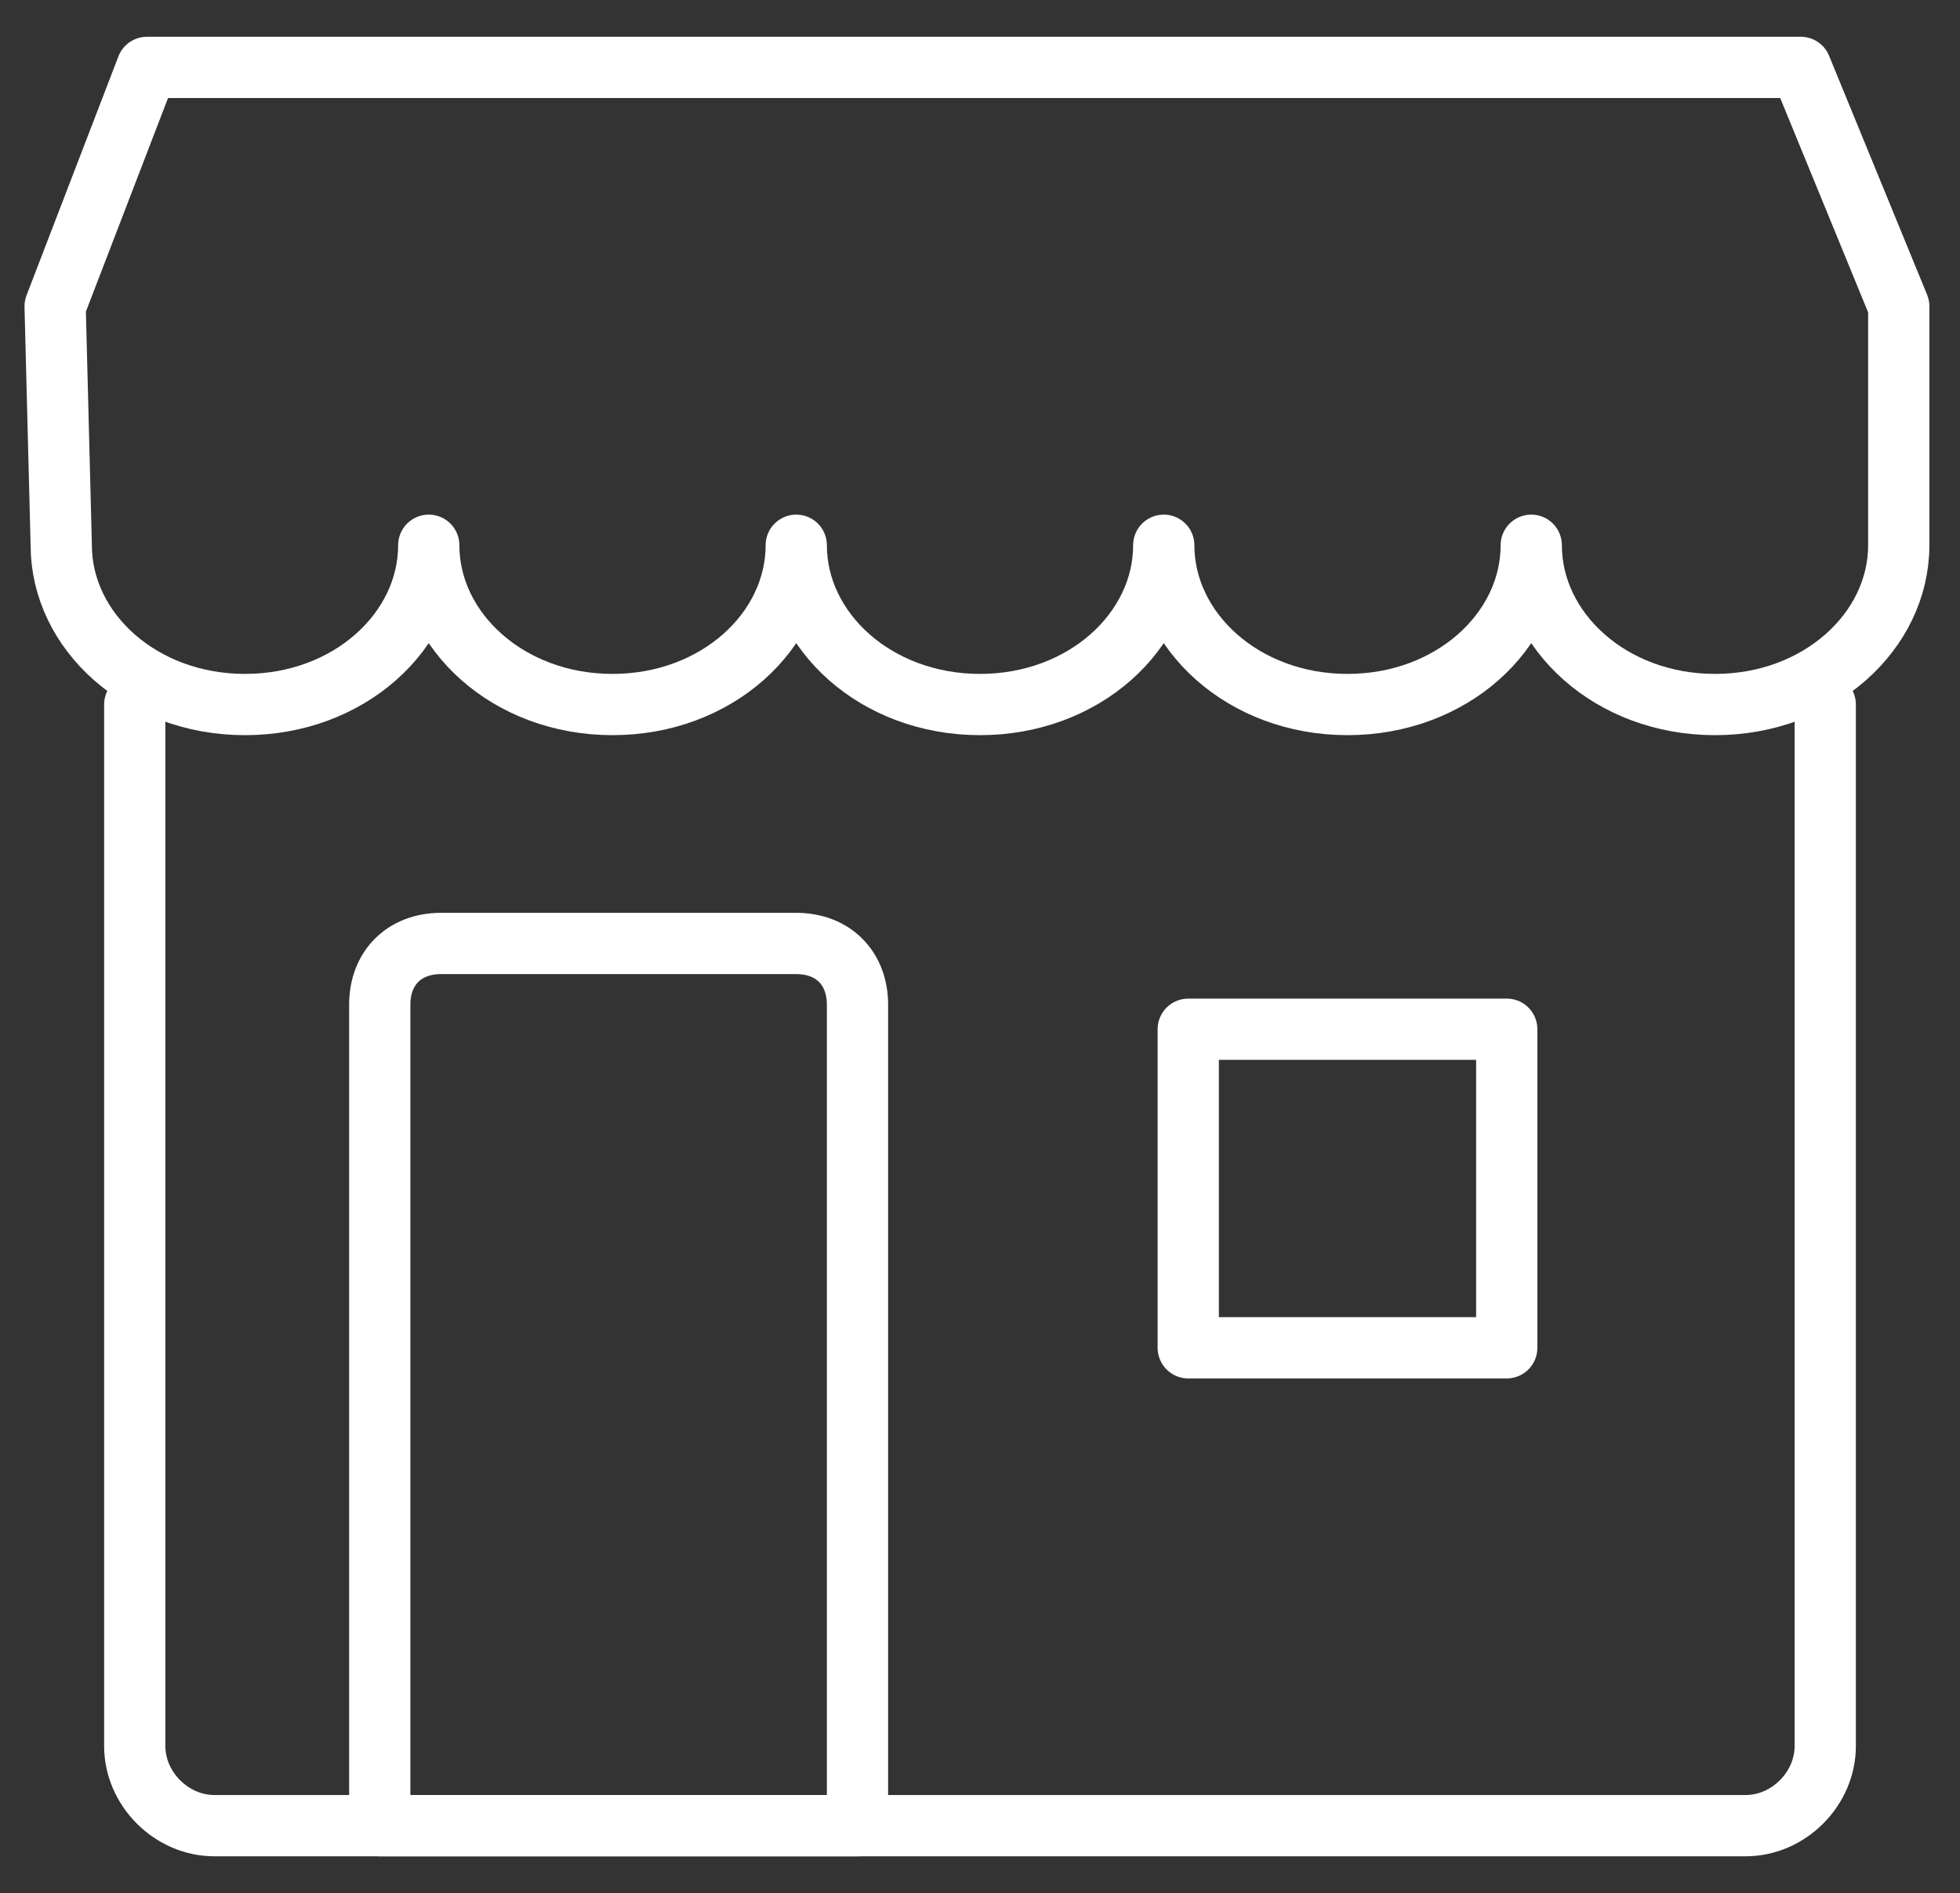
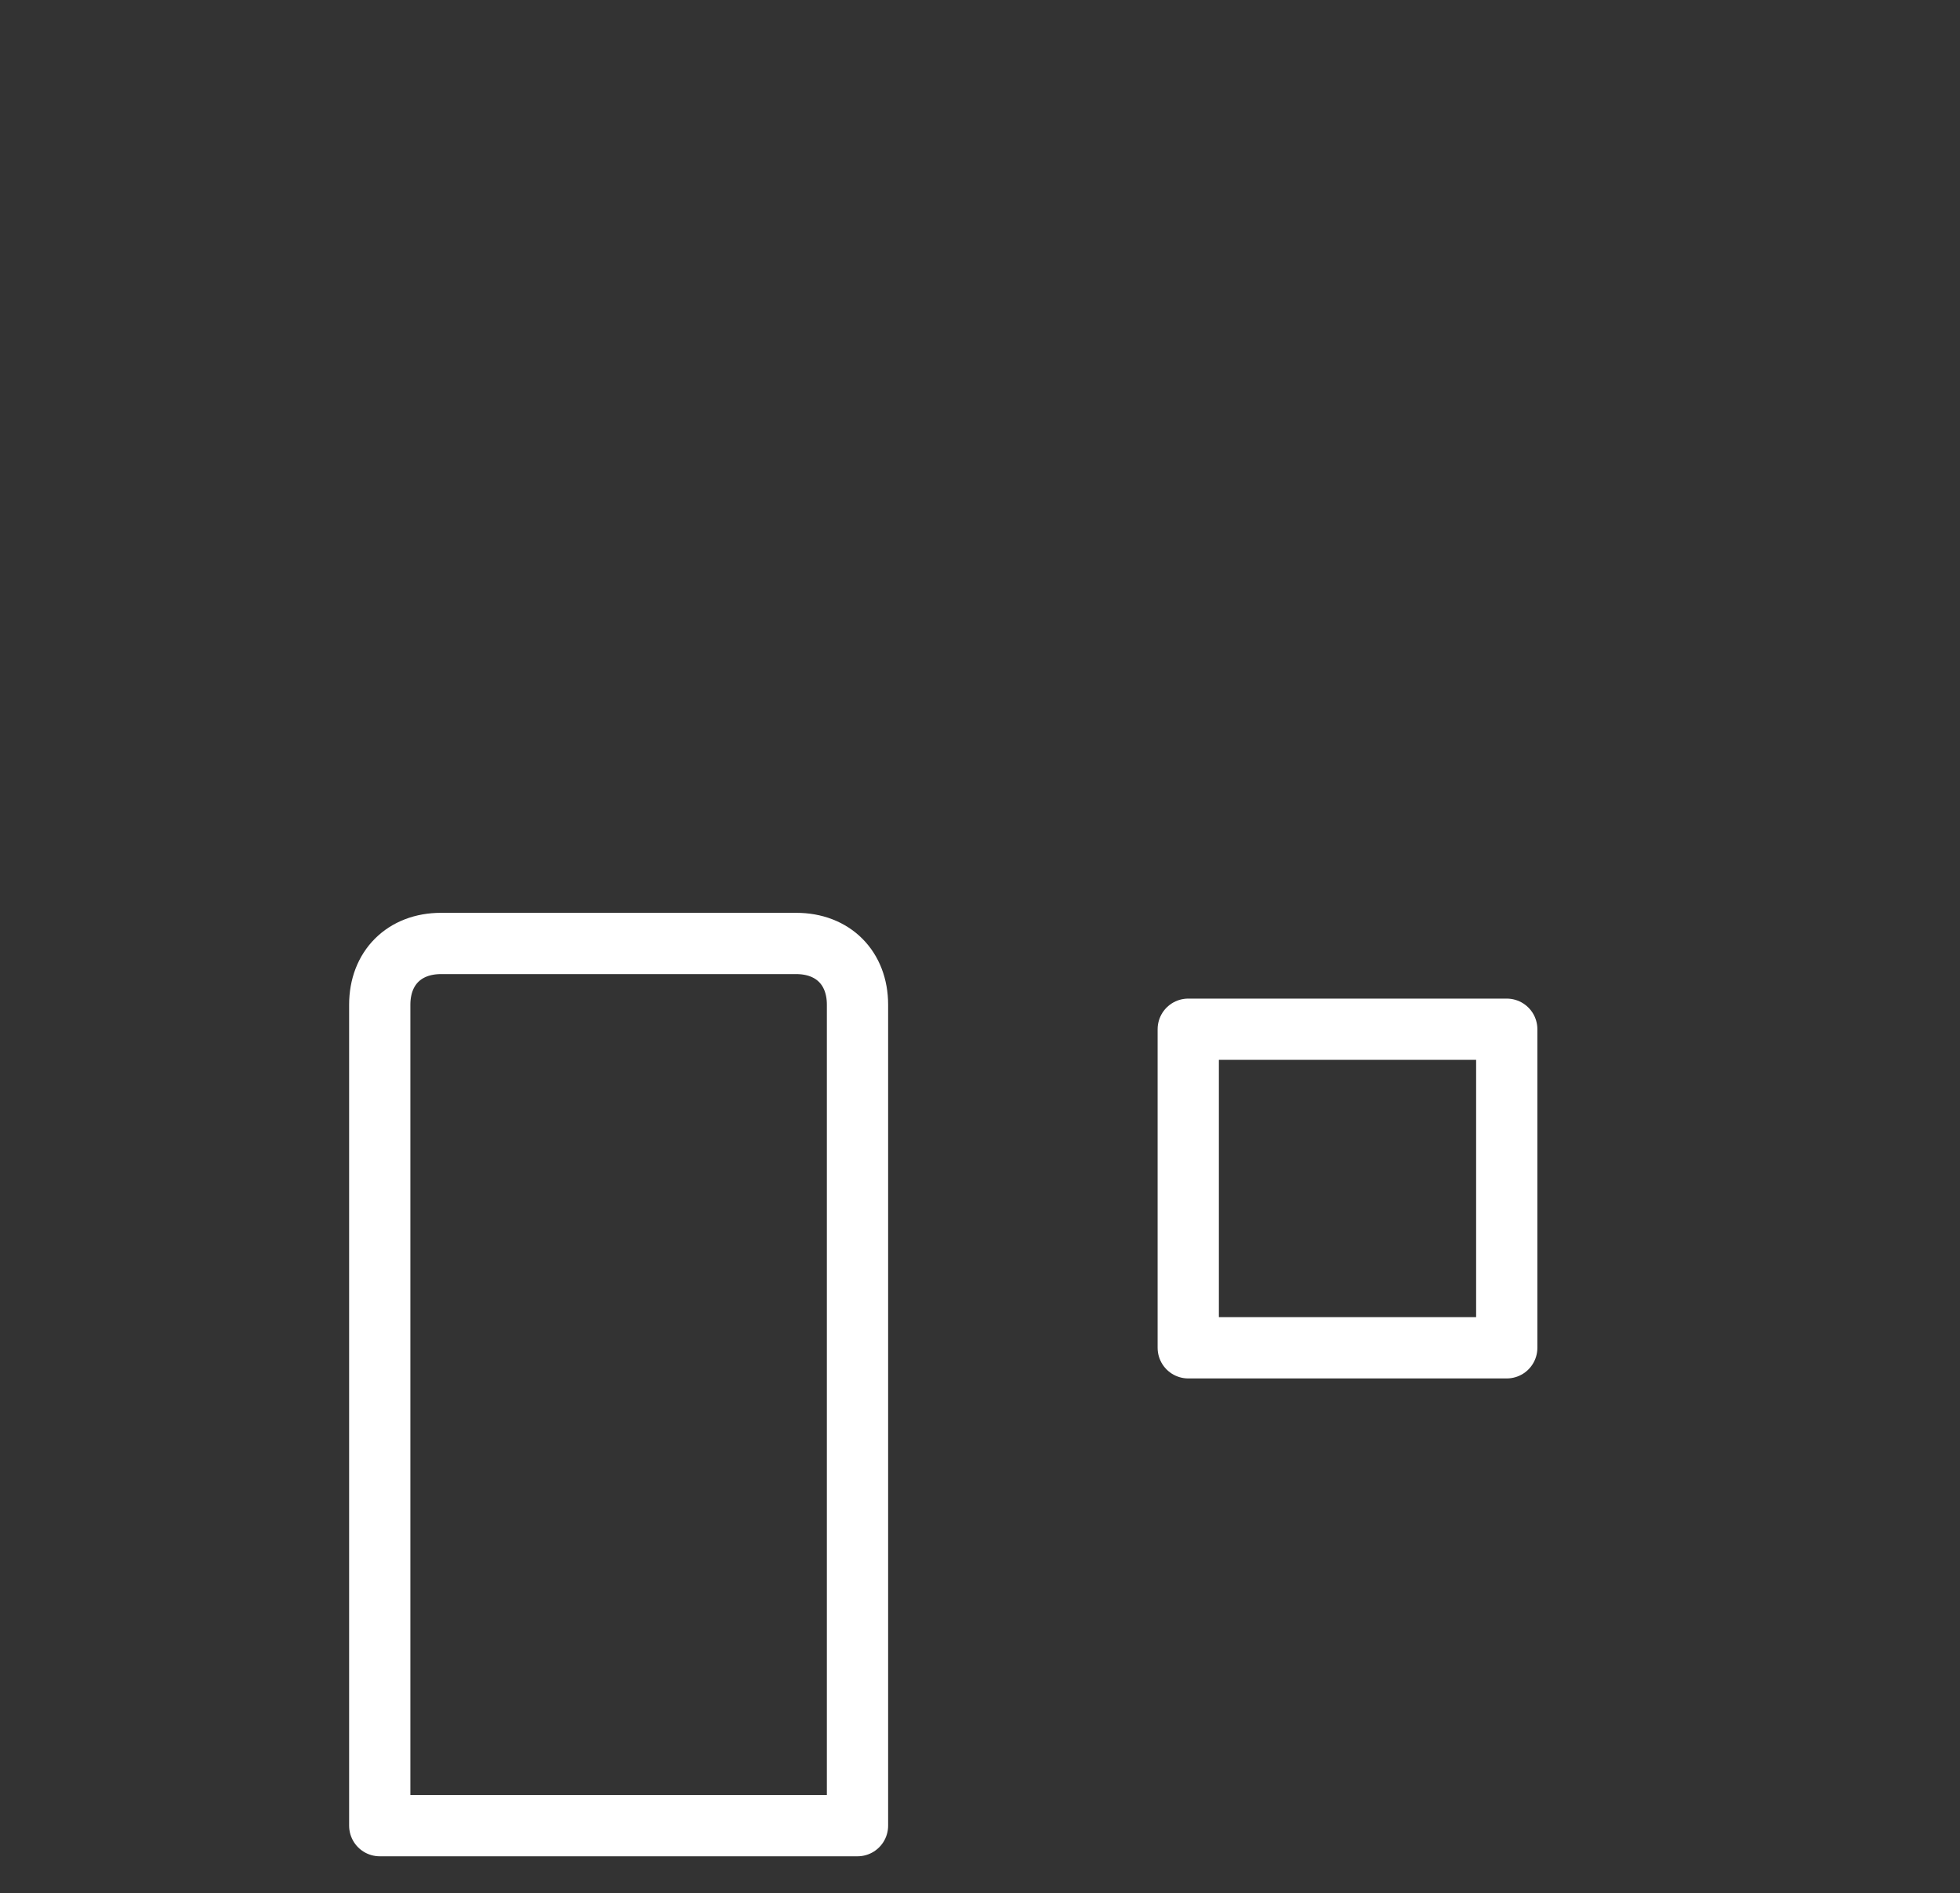
<svg xmlns="http://www.w3.org/2000/svg" version="1.1" id="transport" x="0px" y="0px" viewBox="-6 8.1 32 30.9" style="enable-background:new -6 8.1 32 30.9;" xml:space="preserve">
  <rect x="-6" y="8.1" width="32" height="30.9" fill="#333333" stroke="none" />
  <style type="text/css">
	.st0{fill:none;stroke:#ffffff;stroke-linecap:round;stroke-linejoin:round;stroke-miterlimit:10;}
</style>
  <g>
-     <path class="st0" d="M23.8,19.6v17c0,0.7-0.6,1.3-1.3,1.3h-25c-0.7,0-1.3-0.6-1.3-1.3v-17" />
-     <path class="st0" d="M-5.1,13.1l1.5-3.9h27l1.6,3.9V17c0,1.4-1.3,2.6-3,2.6s-3-1.2-3-2.6c0,1.4-1.3,2.6-3,2.6s-3-1.2-3-2.6   c0,1.4-1.3,2.6-3,2.6c-1.7,0-3-1.2-3-2.6c0,1.4-1.3,2.6-3,2.6S1,18.4,1,17c0,1.4-1.3,2.6-3,2.6s-3-1.2-3-2.6L-5.1,13.1L-5.1,13.1z" />
    <path class="st0" d="M8,37.9H0.2V24.5c0-0.6,0.4-1,1-1H7c0.6,0,1,0.4,1,1V37.9z" />
    <rect x="13.4" y="24.9" class="st0" width="5.2" height="5.2" />
  </g>
</svg>